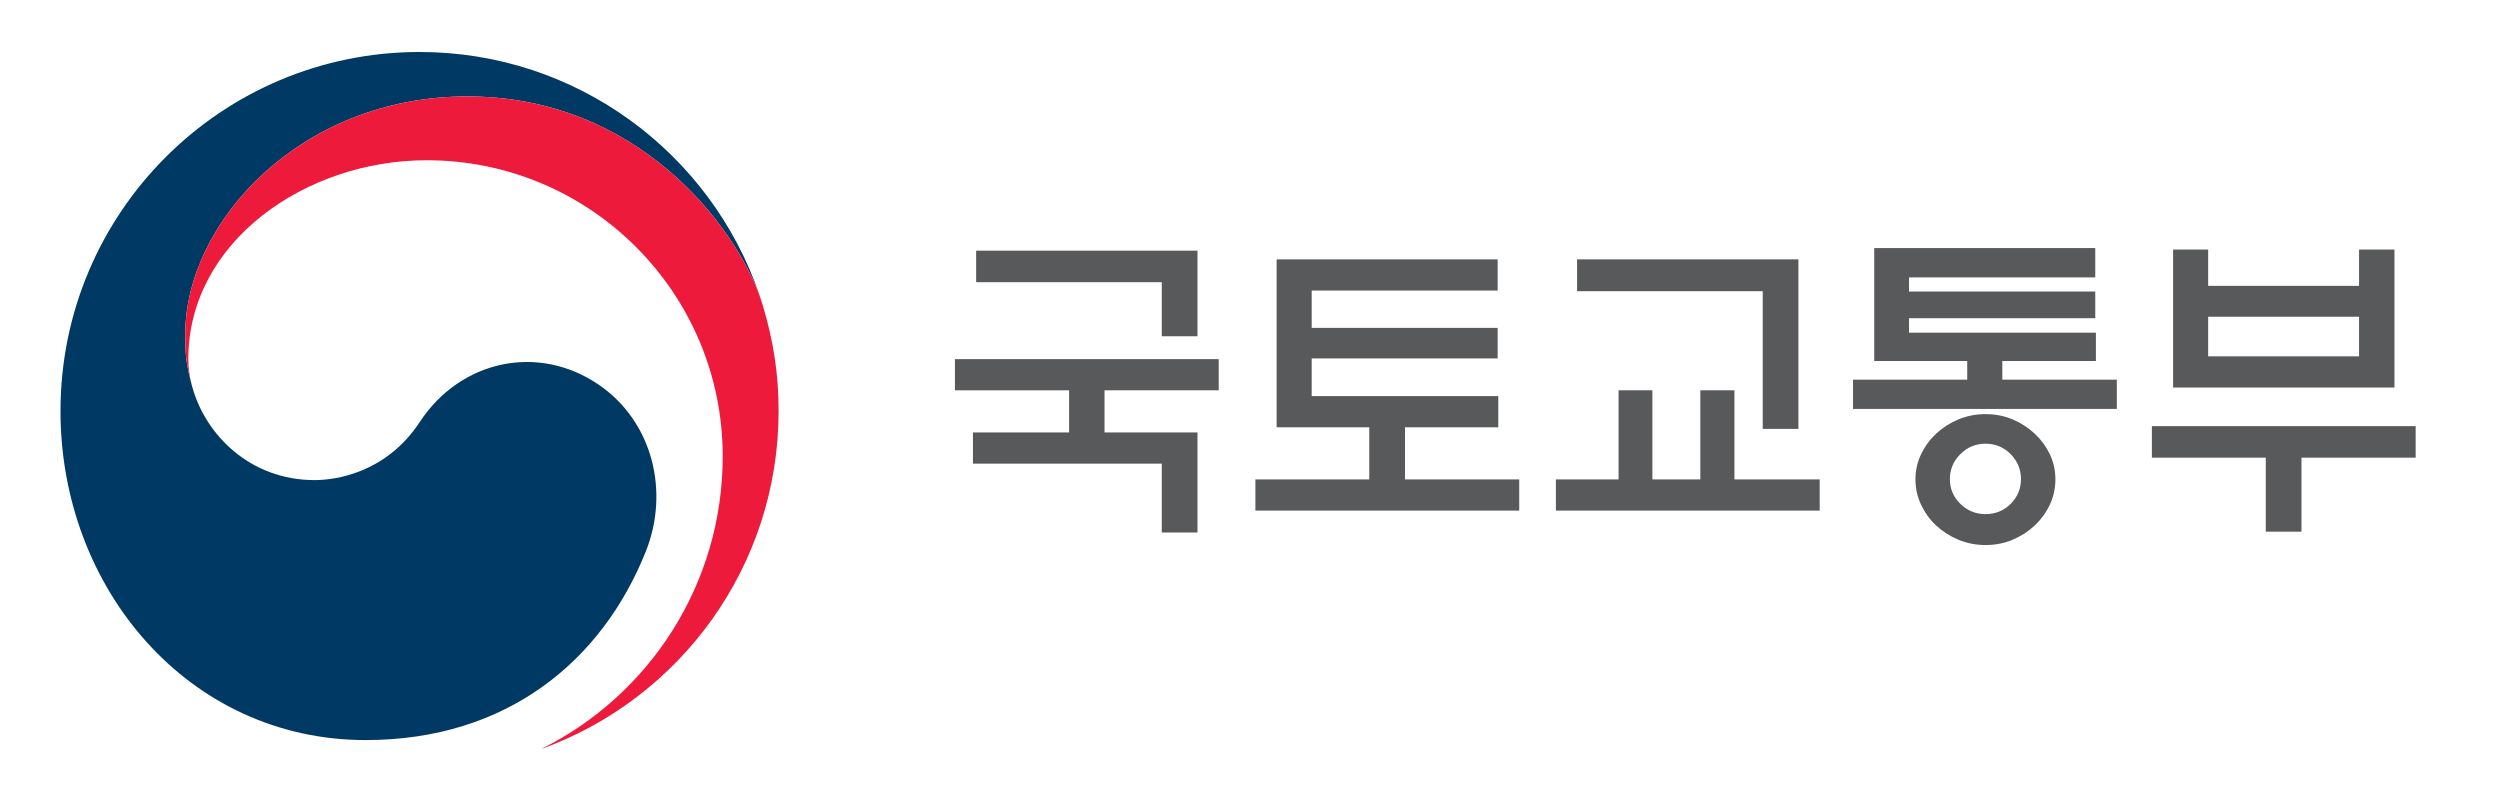
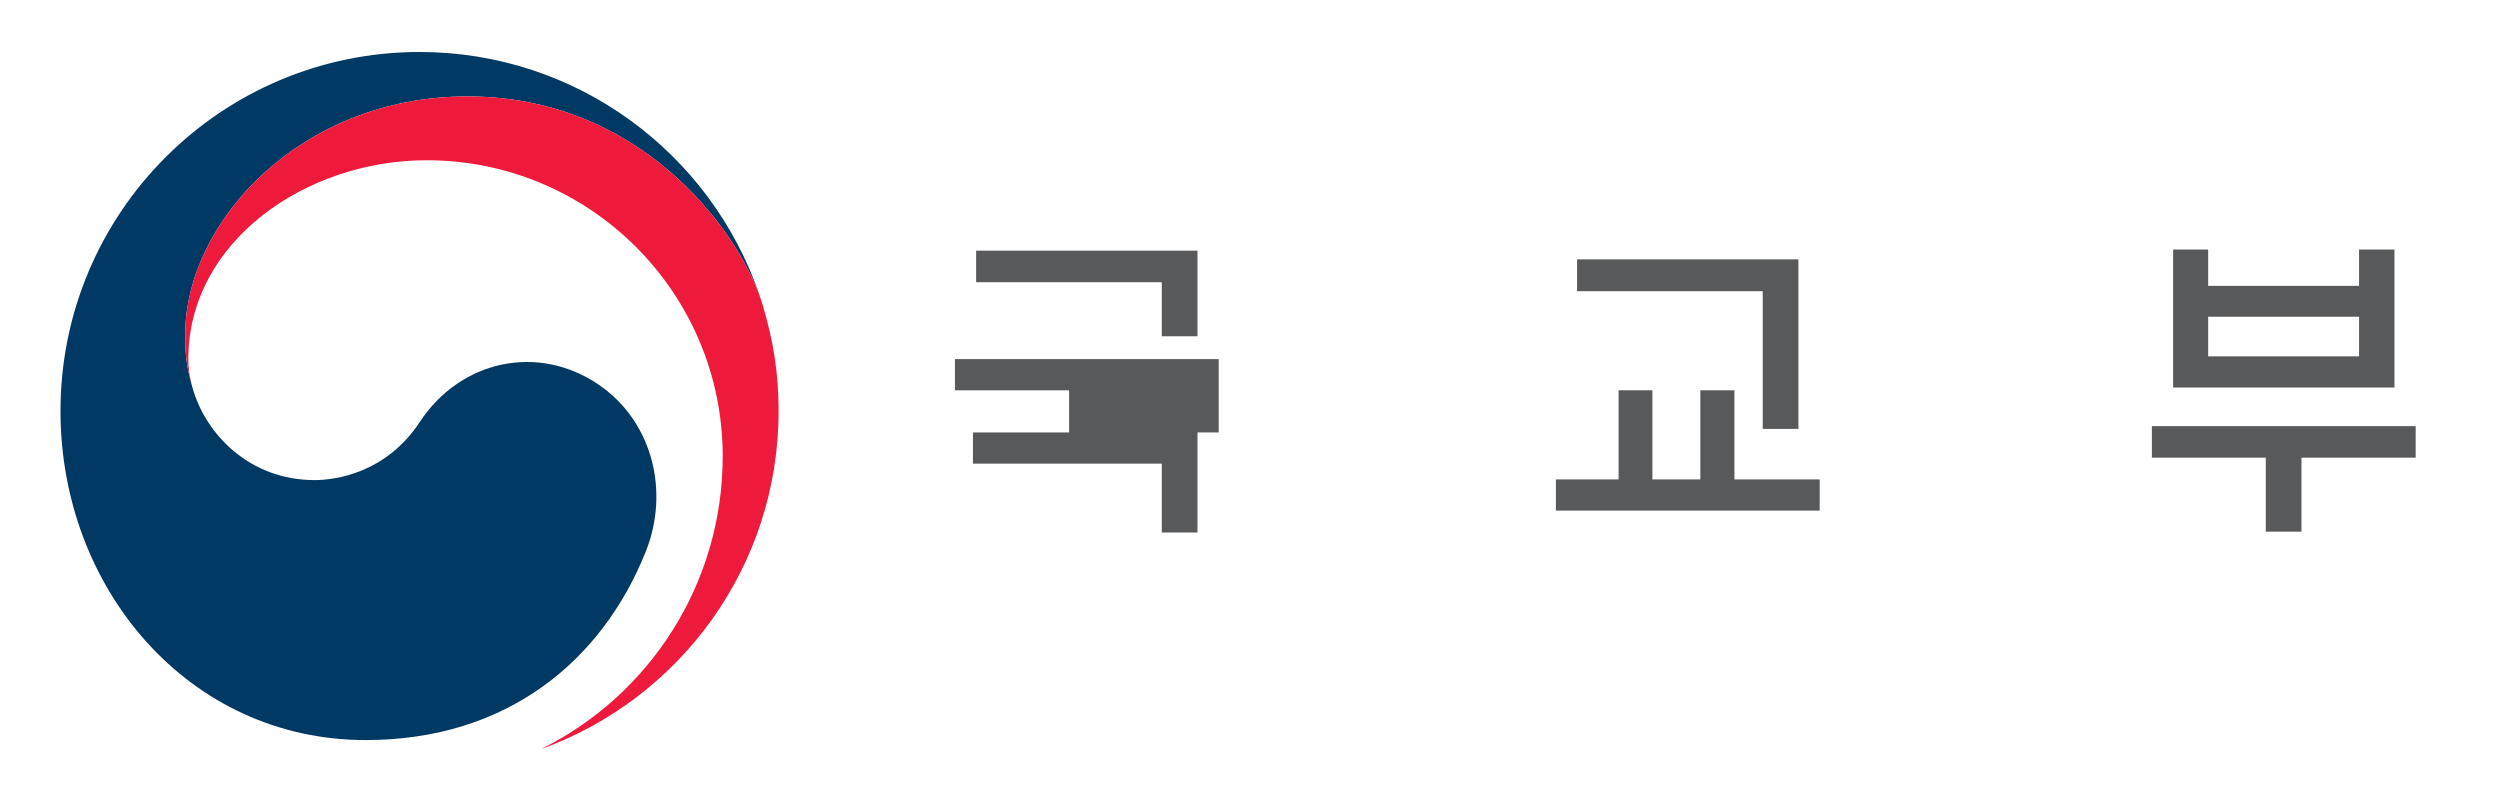
<svg xmlns="http://www.w3.org/2000/svg" version="1.1" id="Layer_1" x="0px" y="0px" width="192px" height="61px" viewBox="0 0 192 61" enable-background="new 0 0 192 61" xml:space="preserve">
  <path fill="#003964" d="M45.961,29.531c-4.646-3.159-10.6-1.872-13.724,2.88c-2.611,3.969-6.55,4.46-8.076,4.46  c-4.972,0-8.375-3.496-9.383-7.116h-0.001c-0.011-0.037-0.019-0.064-0.027-0.1c-0.01-0.042-0.024-0.081-0.035-0.124  c-0.395-1.509-0.491-2.232-0.491-3.835c0-8.655,8.877-18.291,21.667-18.291c13.097,0,20.589,9.97,22.52,15.511  c-0.032-0.098-0.064-0.194-0.097-0.295C54.597,11.785,44.319,3.993,32.221,3.993c-15.226,0-27.575,12.346-27.575,27.575  c0,13.613,9.82,25.269,23.439,25.269c10.861,0,18.162-6.091,21.512-14.483C51.434,37.76,50.132,32.365,45.961,29.531" />
  <path fill="#ED1A3B" d="M58.583,23.455c-1.608-5.406-9.159-16.049-22.691-16.049c-12.791,0-21.667,9.635-21.667,18.289  c0,1.605,0.097,2.329,0.491,3.837c-0.165-0.661-0.252-1.322-0.252-1.967c0-9.012,9.027-15.258,18.302-15.258  c12.557,0,22.738,10.181,22.738,22.737c0,9.845-5.666,18.363-13.897,22.455l0.004,0.008c10.609-3.842,18.185-14.002,18.185-25.938  C59.795,28.745,59.418,26.254,58.583,23.455" />
-   <path fill="#58595B" d="M91.967,33.211v7.685h-2.743v-5.288H74.722v-2.396h7.386v-3.235h-8.769V27.58h20.258v2.396h-8.77v3.235  H91.967z M91.967,19.251v6.573h-2.743v-4.151H74.968v-2.422H91.967z" />
-   <polygon fill="#58595B" points="115.068,32.816 107.904,32.816 107.904,36.819 116.676,36.819 116.676,39.214 96.414,39.214   96.414,36.819 105.16,36.819 105.16,32.816 98.045,32.816 98.045,19.919 115.02,19.919 115.02,22.315 100.738,22.315   100.738,25.182 115.02,25.182 115.02,27.528 100.738,27.528 100.738,30.42 115.068,30.42 " />
+   <path fill="#58595B" d="M91.967,33.211v7.685h-2.743v-5.288H74.722v-2.396h7.386v-3.235h-8.769V27.58h20.258v2.396v3.235  H91.967z M91.967,19.251v6.573h-2.743v-4.151H74.968v-2.422H91.967z" />
  <path fill="#58595B" d="M124.307,36.819v-6.844h2.596v6.844h3.683v-6.844h2.618v6.844h6.548v2.395h-20.26v-2.395H124.307z   M135.377,32.939V22.364H121.12v-2.445h16.999v13.02H135.377z" />
-   <path fill="#58595B" d="M162.572,31.408h-20.26V29.16h8.771v-1.435h-7.142v-8.672h16.975v2.249h-14.303v1.087h14.303v2.051h-14.303  v1.111h14.353v2.173h-7.188v1.436h8.795V31.408z M157.854,36.819c0,0.691-0.146,1.34-0.43,1.952c-0.29,0.606-0.677,1.136-1.15,1.581  c-0.494,0.46-1.063,0.828-1.705,1.1c-0.644,0.271-1.334,0.407-2.074,0.407c-0.742,0-1.438-0.137-2.09-0.407  c-0.65-0.271-1.223-0.64-1.717-1.1c-0.478-0.445-0.859-0.975-1.146-1.581c-0.291-0.612-0.436-1.261-0.436-1.952  c0-0.692,0.145-1.338,0.436-1.94c0.287-0.6,0.67-1.123,1.146-1.567c0.494-0.461,1.065-0.829,1.717-1.101  c0.65-0.271,1.348-0.407,2.09-0.407c0.74,0,1.432,0.136,2.074,0.407s1.211,0.64,1.705,1.101c0.475,0.444,0.86,0.968,1.15,1.567  C157.709,35.481,157.854,36.125,157.854,36.819 M155.211,36.794c0-0.74-0.266-1.38-0.791-1.915c-0.527-0.533-1.17-0.803-1.926-0.803  c-0.76,0-1.406,0.27-1.939,0.803c-0.537,0.535-0.805,1.175-0.805,1.915c0,0.742,0.268,1.375,0.805,1.901  c0.533,0.526,1.18,0.789,1.939,0.789c0.756,0,1.398-0.263,1.926-0.789C154.945,38.169,155.211,37.536,155.211,36.794" />
  <path fill="#58595B" d="M165.264,32.727h20.26v2.421h-8.771v5.684h-2.742v-5.684h-8.746V32.727z M169.587,21.956h11.589v-2.792  h2.719v10.6h-17v-10.6h2.692V21.956L169.587,21.956z M181.176,24.327h-11.589v3.039h11.589V24.327z" />
</svg>